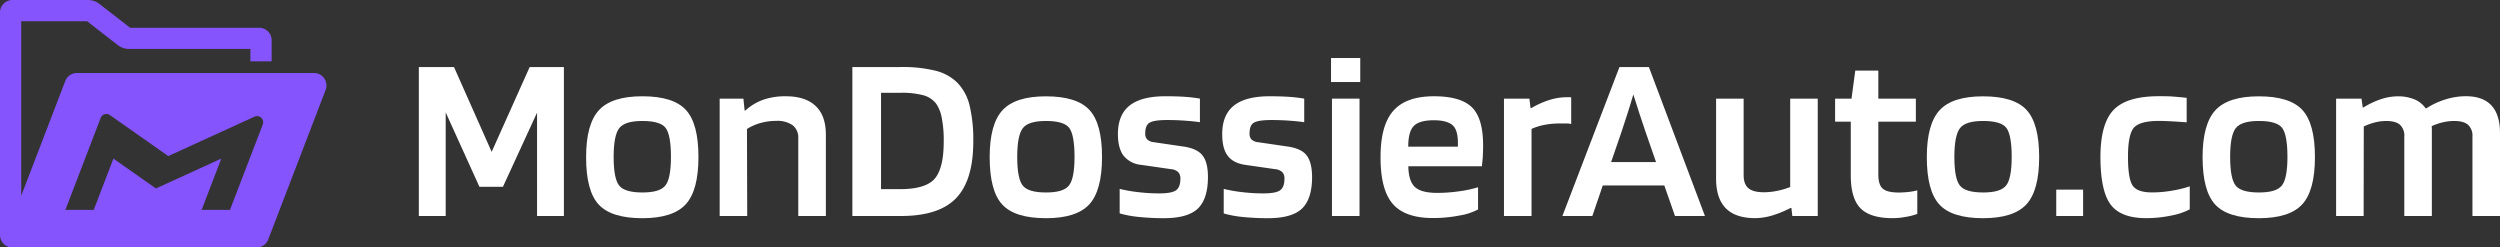
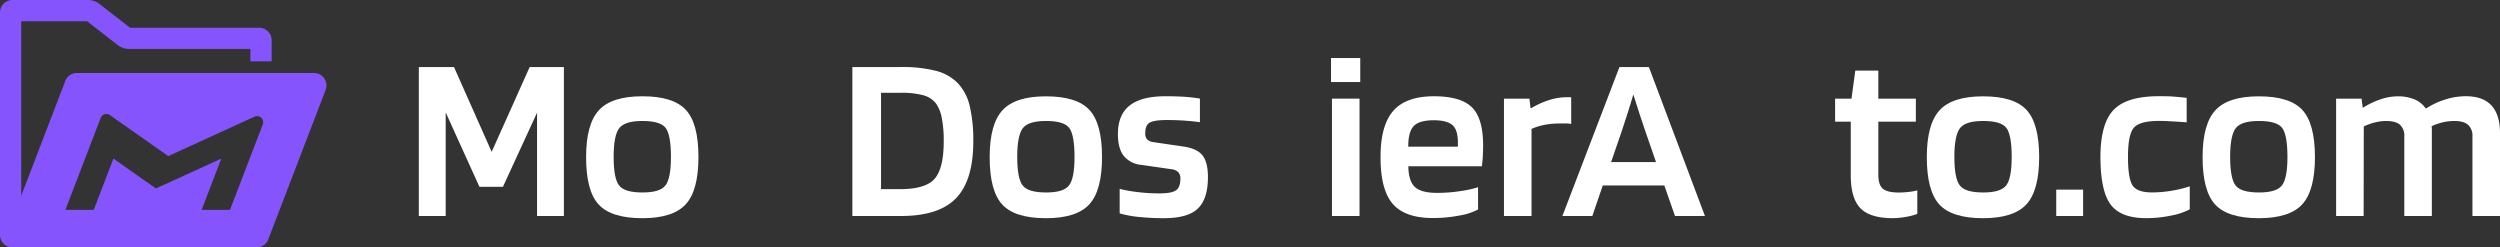
<svg xmlns="http://www.w3.org/2000/svg" viewBox="0 0 900 89.09">
  <rect x="0" y="0" width="900" height="89.09" fill="#333333" stroke="none" />
  <defs>
    <style>.cls-1{fill:#8554fd;}.cls-2{fill:#fff;}</style>
  </defs>
  <g id="Layer_2" data-name="Layer 2">
    <g id="Layer_1-2" data-name="Layer 1">
      <path class="cls-1" d="M113,26.28H27.68a4.48,4.48,0,0,0-4.18,2.87L7.65,70.44V7.65H31.36l11,8.55a6.73,6.73,0,0,0,4.13,1.42H90.14v4.47h7.65V14.45A4.47,4.47,0,0,0,93.31,10H46.84l-11-8.56A6.78,6.78,0,0,0,31.67,0H4.48A4.49,4.49,0,0,0,0,4.48V84.61a4.49,4.49,0,0,0,4.48,4.48H92.37a4.48,4.48,0,0,0,4.19-2.88l20.67-53.84A4.49,4.49,0,0,0,113,26.28ZM94.59,44.84,82.79,75.56H72.59L79.67,57.1,56.13,67.84,40.83,57.1,33.74,75.56H23.54L36.25,42.44a2.2,2.2,0,0,1,3.32-1l21,14.75L91.62,42A2.21,2.21,0,0,1,94.59,44.84Z" />
      <path class="cls-2" d="M203,24.14V77.76h-9.66V40.56L181.06,67.24h-8.47L160.45,40.47V77.76h-9.67V24.14h12.66L177,54.67l13.68-30.53Z" />
      <path class="cls-2" d="M251.44,56.55q0,12-4.58,17t-15.6,5q-11.2,0-15.74-4.92T211,56.55q0-11.88,4.62-16.89t15.65-5q11.12,0,15.65,4.91T251.44,56.55Zm-30.53-.09q0,7.88,2,10.35c1.31,1.66,4.1,2.48,8.38,2.48s6.91-.84,8.25-2.52,2-5.12,2-10.31-.64-8.78-1.92-10.43-4.07-2.48-8.34-2.48-7,.86-8.34,2.57S220.91,51.28,220.91,56.46Z" />
-       <path class="cls-2" d="M269,77.76h-9.92V35.51h8.55l.43,4.28h.25a19.64,19.64,0,0,1,6.46-3.89,24.17,24.17,0,0,1,8.17-1.24q7,0,10.69,3.5t3.68,10.35V77.76h-9.93v-28a5.6,5.6,0,0,0-2-4.66,9.53,9.53,0,0,0-6-1.58,20.39,20.39,0,0,0-5.47.73,18.18,18.18,0,0,0-5,2.18Z" />
      <path class="cls-2" d="M324,77.76H306.85V24.14H324a49.25,49.25,0,0,1,13,1.37,16.93,16.93,0,0,1,7.74,4.36A17.79,17.79,0,0,1,349.06,38a52.83,52.83,0,0,1,1.32,13q0,13.94-6.24,20.39T324,77.76ZM337,37.31a8.7,8.7,0,0,0-4.53-3,29.9,29.9,0,0,0-8.38-.9h-6.92V68.09H324q9.24,0,12.49-3.76t3.25-13.42a41.49,41.49,0,0,0-.69-8.38A13.21,13.21,0,0,0,337,37.31Z" />
      <path class="cls-2" d="M396.73,56.55q0,12-4.57,17t-15.61,5q-11.21,0-15.74-4.92t-4.53-17.06q0-11.88,4.62-16.89t15.65-5q11.11,0,15.65,4.91T396.73,56.55Zm-30.53-.09q0,7.88,2,10.35c1.31,1.66,4.1,2.48,8.38,2.48s6.91-.84,8.25-2.52,2-5.12,2-10.31-.64-8.78-1.92-10.43-4.06-2.48-8.34-2.48-7,.86-8.34,2.57S366.2,51.28,366.2,56.46Z" />
      <path class="cls-2" d="M420.16,43.21q-4.53,0-6.2.9c-1.11.6-1.67,1.89-1.67,3.89a3,3,0,0,0,.69,2.18,4,4,0,0,0,2.31,1l10.52,1.54c3.36.46,5.71,1.51,7.05,3.17s2,4.27,2,7.86q0,7.79-3.59,11.29t-12.23,3.51A89.48,89.48,0,0,1,410,78.1a38.21,38.21,0,0,1-6.92-1.28V68a50.27,50.27,0,0,0,6.5,1.15,62.75,62.75,0,0,0,7.78.47q4.44,0,6-1.11c1.05-.74,1.58-2.14,1.58-4.19a3.31,3.31,0,0,0-.77-2.35,4.3,4.3,0,0,0-2.56-1.07l-10.69-1.54a9.22,9.22,0,0,1-6.42-3.29c-1.37-1.8-2.05-4.4-2.05-7.83q0-6.91,4.23-10.26c2.83-2.22,7.11-3.33,12.87-3.33,2.34,0,4.48.05,6.42.17a55.9,55.9,0,0,1,6,.68V44c-1.48-.23-3.26-.41-5.34-.56S422.39,43.21,420.16,43.21Z" />
-       <path class="cls-2" d="M457.71,43.21c-3,0-5.09.3-6.21.9S449.84,46,449.84,48a3,3,0,0,0,.68,2.18,4,4,0,0,0,2.31,1l10.52,1.54c3.36.46,5.71,1.51,7,3.17s2,4.27,2,7.86q0,7.79-3.59,11.29t-12.23,3.51a89.28,89.28,0,0,1-9.06-.43,38.17,38.17,0,0,1-6.93-1.28V68a50.58,50.58,0,0,0,6.5,1.15,62.86,62.86,0,0,0,7.78.47q4.46,0,6-1.11c1.06-.74,1.58-2.14,1.58-4.19a3.26,3.26,0,0,0-.77-2.35,4.27,4.27,0,0,0-2.56-1.07l-10.69-1.54c-2.91-.4-5.05-1.49-6.41-3.29S440,51.68,440,48.25q0-6.91,4.24-10.26t12.87-3.33c2.33,0,4.47.05,6.41.17a56.37,56.37,0,0,1,6,.68V44c-1.49-.23-3.27-.41-5.35-.56S459.93,43.21,457.71,43.21Z" />
      <path class="cls-2" d="M489.69,29.53H479.17V20.89h10.52Zm-.26,48.23h-9.92V35.51h9.92Z" />
      <path class="cls-2" d="M532.1,67.41v8a21.7,21.7,0,0,1-6.71,2.18,49.33,49.33,0,0,1-9.54.9q-10.08,0-14.49-5.13T497,56.46q0-11.37,4.61-16.59t14.63-5.21q9.66,0,13.68,4t4,13.76q0,1.8-.09,3.3c0,1-.17,2.38-.34,4.14H507q.09,5.31,2.35,7.44c1.51,1.43,4.21,2.14,8.08,2.14a55.07,55.07,0,0,0,8-.6A41.51,41.51,0,0,0,532.1,67.41ZM516.2,43.29q-5.22,0-7.23,2.06t-2,7.44h17.87V51c-.05-2.91-.71-4.92-2-6S519.39,43.29,516.2,43.29Z" />
      <path class="cls-2" d="M551.35,77.76h-9.92V35.51h9.15l.42,3.42h.26a30.65,30.65,0,0,1,6.41-2.9A20.83,20.83,0,0,1,564,35h1.16a1.21,1.21,0,0,1,.47.08v9.58a5.45,5.45,0,0,0-1.33-.21c-.54,0-1.47,0-2.78,0a28.57,28.57,0,0,0-5.56.51,21,21,0,0,0-4.61,1.45Z" />
      <path class="cls-2" d="M573.24,77.76H562.46L583,24.14h10.6l20.18,53.62H603l-3.85-11H577ZM588,34c-.63,2.17-1.32,4.45-2.09,6.84s-1.5,4.62-2.18,6.67L580,58.35h16.17l-3.77-10.87q-.95-2.73-2.13-6.37T588,34Z" />
-       <path class="cls-2" d="M631.9,78.53q-7.1,0-10.6-3.55t-3.51-10.65V35.51h9.92V63.05c0,2.17.57,3.73,1.71,4.7s3,1.46,5.56,1.46a23.56,23.56,0,0,0,4.88-.52,26.12,26.12,0,0,0,4.61-1.37V35.51h9.92V77.76h-9.15l-.34-2.91h-.25a38.83,38.83,0,0,1-6.72,2.74A21.69,21.69,0,0,1,631.9,78.53Z" />
      <path class="cls-2" d="M690.23,68.52V77a21.3,21.3,0,0,1-4.07,1.07,27.28,27.28,0,0,1-4.74.47q-8.13,0-11.63-3.55c-2.34-2.37-3.51-6.31-3.51-11.85V43.81h-5.64v-8.3h5.9l1.36-10.09h8.3V35.51h13.51v8.3H676.2v19q0,3.76,1.63,5.13c1.08.92,3,1.37,5.81,1.37a32.75,32.75,0,0,0,3.42-.21A19.26,19.26,0,0,0,690.23,68.52Z" />
      <path class="cls-2" d="M734.1,56.55q0,12-4.58,17t-15.61,5q-11.2,0-15.73-4.92t-4.53-17.06q0-11.88,4.61-16.89t15.65-5q11.12,0,15.65,4.91T734.1,56.55Zm-30.53-.09q0,7.88,2,10.35c1.31,1.66,4.11,2.48,8.38,2.48s6.92-.84,8.26-2.52,2-5.12,2-10.31-.65-8.78-1.93-10.43-4.06-2.48-8.34-2.48-7,.86-8.33,2.57S703.57,51.28,703.57,56.46Z" />
      <path class="cls-2" d="M749.92,77.76h-9.67V68.27h9.67Z" />
      <path class="cls-2" d="M788.31,67.07v8.29a23.56,23.56,0,0,1-6.62,2.23,44.06,44.06,0,0,1-9.11.94q-9.08,0-12.74-4.88t-3.68-17.1q0-12.06,4.75-17t16.37-4.91c1.88,0,3.58,0,5.09.13s3.12.24,4.83.47v8.8c-2.22-.17-4.16-.29-5.81-.38s-3-.13-4.11-.13q-7,0-9.11,2.48t-2.09,10.52q0,7.79,1.67,10.26c1.11,1.66,3.43,2.48,7,2.48a42.25,42.25,0,0,0,7.22-.64A38.93,38.93,0,0,0,788.31,67.07Z" />
      <path class="cls-2" d="M833.38,56.55q0,12-4.57,17t-15.61,5q-11.21,0-15.74-4.92t-4.53-17.06q0-11.88,4.62-16.89t15.65-5q11.12,0,15.65,4.91T833.38,56.55Zm-30.53-.09q0,7.88,2,10.35c1.31,1.66,4.1,2.48,8.38,2.48s6.91-.84,8.25-2.52,2-5.12,2-10.31-.64-8.78-1.92-10.43-4.06-2.48-8.34-2.48-7,.86-8.34,2.57S802.85,51.28,802.85,56.46Z" />
      <path class="cls-2" d="M850.91,77.76H841V35.51h9.15l.43,3.17h.26a29.74,29.74,0,0,1,6.37-3,19.34,19.34,0,0,1,5.94-1,15.26,15.26,0,0,1,6,1.07A9.17,9.17,0,0,1,873.23,39h.26a27.57,27.57,0,0,1,6.88-3.21,24.59,24.59,0,0,1,7.32-1.15q6.15,0,9.23,3.33T900,47.91V77.76h-9.92V49.19a5.37,5.37,0,0,0-1.58-4.27q-1.59-1.37-5-1.37a18.1,18.1,0,0,0-4.19.51,20.65,20.65,0,0,0-3.93,1.37,4.62,4.62,0,0,1,.09.94V77.76h-9.92V49.19A5.34,5.34,0,0,0,864,44.92q-1.58-1.37-5-1.37a16.79,16.79,0,0,0-3.8.47,22.09,22.09,0,0,0-4.24,1.5Z" />
    </g>
  </g>
</svg>